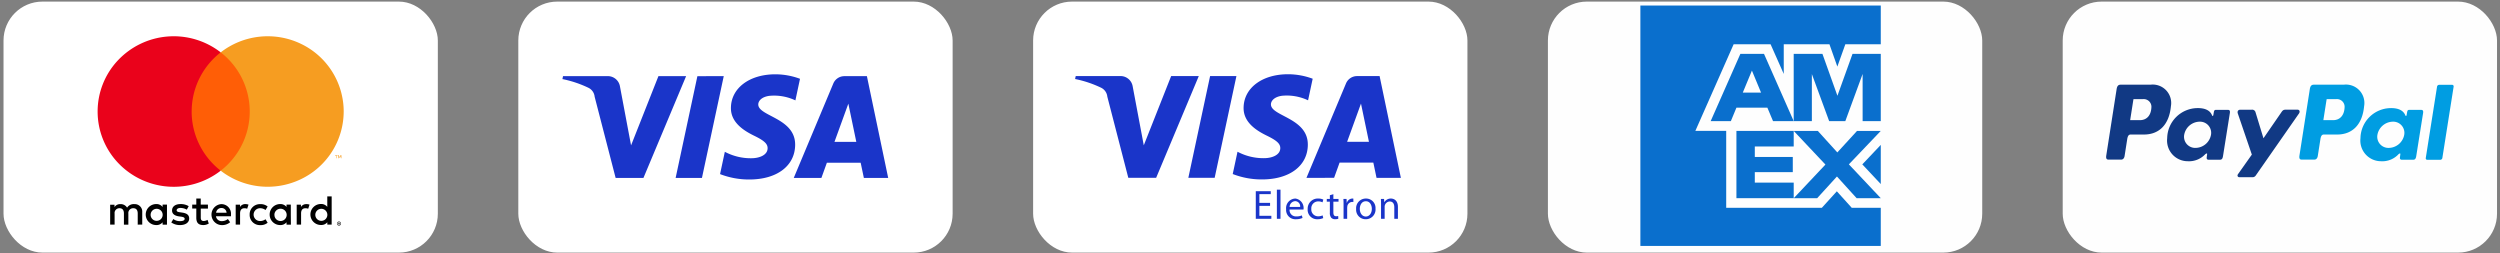
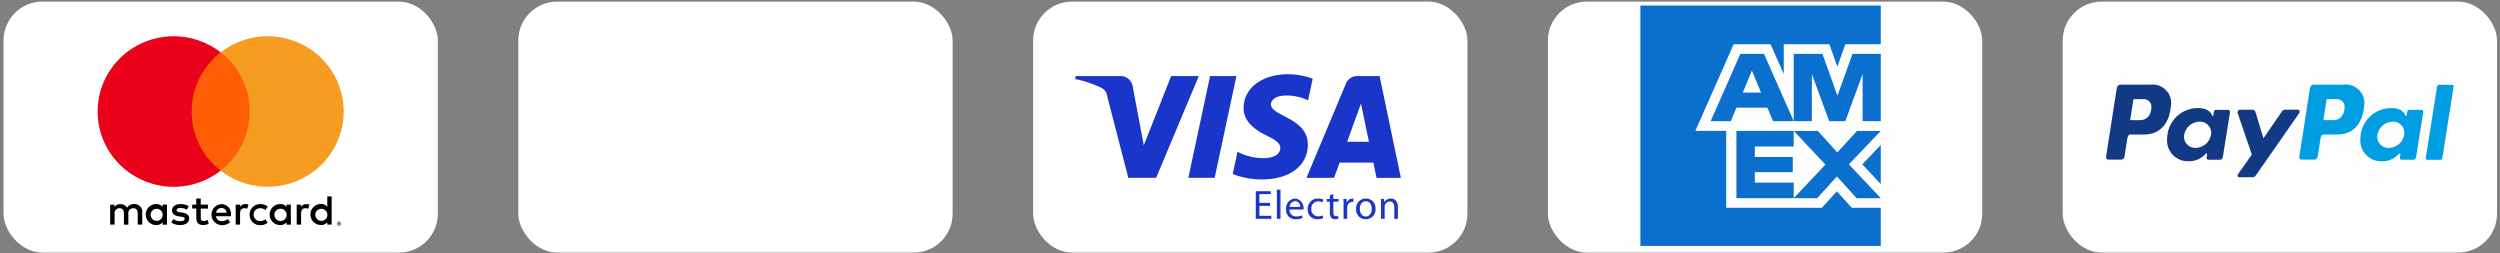
<svg xmlns="http://www.w3.org/2000/svg" width="345.366" height="35" viewBox="0 0 345.366 35">
  <rect x="0" y="0" width="345.366" height="35" fill="#808080" stroke="none" />
  <defs>
    <style>
      .a87c8167-ed5a-4645-b530-701c1b58004d, .edc85f06-c348-4525-ae53-be361bccb27b {
        fill: #fff;
      }

      .b2ec5e5c-0e2c-4515-bc11-5adee9e826ef {
        fill: #1a35c9;
      }

      .b266ad37-2faa-48c0-9346-fac3a385aa61, .edc85f06-c348-4525-ae53-be361bccb27b {
        opacity: 0.99;
      }

      .f907aa3f-cabc-45d7-a1ce-aef9c4bc44a1 {
        fill: #0a6fcd;
      }

      .af91b129-f845-478a-bb8c-7fcebb01bff7 {
        fill: #113984;
      }

      .af91b129-f845-478a-bb8c-7fcebb01bff7, .f098e552-f206-4006-aca7-d442d6ef04d9 {
        fill-rule: evenodd;
      }

      .f098e552-f206-4006-aca7-d442d6ef04d9 {
        fill: #009de2;
      }

      .e3319b25-704f-4c7a-8f07-7de0472a2d97 {
        fill: #f69d21;
      }

      .e61af5ca-b6ec-4623-885f-13f0f268db96 {
        fill: #ff5e06;
      }

      .a2e0d2ad-9ef6-4727-a0c5-5a901727f7e1 {
        fill: #ea021b;
      }
    </style>
  </defs>
  <g id="feb89a97-d251-4876-af62-94068858a18d" data-name="Capa 1">
    <g>
      <rect class="a87c8167-ed5a-4645-b530-701c1b58004d" x="71.603" y="0.221" width="60" height="34.675" rx="5.375" />
-       <path class="b2ec5e5c-0e2c-4515-bc11-5adee9e826ef" d="M94.783,10.522,88.891,24.577H85.047l-2.9-11.217a1.541,1.541,0,0,0-.863-1.235,15.217,15.217,0,0,0-3.588-1.2l.086-.408h6.188a1.7,1.7,0,0,1,1.677,1.432l1.532,8.134,3.782-9.566Zm5.2,0L96.972,24.577H93.336l3.006-14.055Zm9.864,9.466c.015-3.709-5.128-3.915-5.095-5.572.013-.5.492-1.04,1.543-1.177a6.87,6.87,0,0,1,3.586.629l.637-2.982a9.813,9.813,0,0,0-3.4-.621c-3.595,0-6.124,1.909-6.144,4.645-.023,2.024,1.806,3.152,3.182,3.827,1.418.688,1.893,1.13,1.886,1.746-.01.943-1.131,1.36-2.174,1.376a7.611,7.611,0,0,1-3.735-.888l-.66,3.081a11.055,11.055,0,0,0,4.043.745c3.821,0,6.321-1.887,6.332-4.809Zm9.492,4.589H122.7L119.76,10.522h-3.1a1.653,1.653,0,0,0-1.548,1.03l-5.457,13.025h3.819l.757-2.1h4.665Zm-4.059-4.98,1.915-5.278,1.1,5.278Z" />
    </g>
    <g>
      <g class="b266ad37-2faa-48c0-9346-fac3a385aa61">
        <rect class="a87c8167-ed5a-4645-b530-701c1b58004d" x="213.838" y="0.221" width="60" height="34.675" rx="5.375" />
      </g>
      <polygon class="f907aa3f-cabc-45d7-a1ce-aef9c4bc44a1" points="259.822 33.972 259.822 28.71 255.816 28.71 253.752 26.428 251.679 28.71 238.469 28.71 238.469 18.083 234.206 18.083 239.498 6.111 244.598 6.111 246.419 10.212 246.419 6.111 252.729 6.111 253.823 9.201 254.928 6.111 259.822 6.111 259.822 0.762 226.612 0.762 226.612 33.972 259.822 33.972" />
      <polygon class="f907aa3f-cabc-45d7-a1ce-aef9c4bc44a1" points="256.49 27.379 259.822 27.379 255.415 22.705 259.822 18.085 256.544 18.085 253.82 21.057 251.123 18.084 247.793 18.084 252.176 22.734 247.793 27.383 251.032 27.383 253.767 24.382 256.49 27.383 256.49 27.377 256.49 27.379" />
      <polygon class="f907aa3f-cabc-45d7-a1ce-aef9c4bc44a1" points="257.27 22.709 259.822 25.425 259.822 20.016 257.27 22.71 257.27 22.709" />
      <polygon class="f907aa3f-cabc-45d7-a1ce-aef9c4bc44a1" points="242.42 25.228 242.42 23.78 247.667 23.78 247.667 21.684 242.42 21.684 242.42 20.235 247.794 20.235 247.794 18.085 239.881 18.085 239.881 27.378 247.794 27.378 247.794 25.228 242.42 25.228" />
      <polygon class="f907aa3f-cabc-45d7-a1ce-aef9c4bc44a1" points="257.313 16.736 259.822 16.736 259.822 7.442 255.918 7.442 253.833 13.231 251.763 7.442 247.793 7.442 247.793 16.736 250.302 16.736 250.302 10.229 252.693 16.736 254.924 16.736 257.315 10.217 257.315 16.736 257.313 16.736" />
      <polygon class="f907aa3f-cabc-45d7-a1ce-aef9c4bc44a1" points="244.939 16.736 247.795 16.736 243.691 7.442 240.427 7.442 236.322 16.736 239.111 16.736 239.881 14.876 244.157 14.876 244.94 16.736 244.939 16.736" />
      <polygon class="a87c8167-ed5a-4645-b530-701c1b58004d" points="243.279 12.793 240.76 12.793 242.021 9.752 243.283 12.793 243.279 12.793" />
    </g>
    <g>
      <rect class="a87c8167-ed5a-4645-b530-701c1b58004d" x="142.721" y="0.221" width="60" height="34.675" rx="5.375" />
      <path class="b2ec5e5c-0e2c-4515-bc11-5adee9e826ef" d="M165.607,10.512l-5.891,14.055h-3.844l-2.9-11.217a1.542,1.542,0,0,0-.864-1.234,15.237,15.237,0,0,0-3.587-1.2l.086-.408H154.8a1.7,1.7,0,0,1,1.677,1.432l1.532,8.134,3.782-9.566Zm5.2,0L167.8,24.567h-3.636l3.006-14.055Zm9.864,9.466c.015-3.708-5.129-3.914-5.095-5.571.012-.5.492-1.041,1.543-1.178a6.865,6.865,0,0,1,3.586.63l.637-2.983a9.815,9.815,0,0,0-3.4-.62c-3.595,0-6.124,1.909-6.144,4.645-.024,2.024,1.806,3.152,3.182,3.826,1.418.689,1.893,1.131,1.886,1.746-.01.943-1.132,1.361-2.175,1.376a7.6,7.6,0,0,1-3.734-.888l-.66,3.081a11.026,11.026,0,0,0,4.042.746c3.822,0,6.321-1.887,6.333-4.81Zm9.492,4.589h3.362l-2.937-14.055h-3.1a1.655,1.655,0,0,0-1.549,1.03l-5.456,13.025H184.3l.757-2.1h4.665ZM186.1,19.588l1.915-5.279,1.1,5.279Zm-10.644,8.848H173.98v1.375h1.653v.414h-2.151V26.41h2.066v.413H173.98v1.2h1.477Zm.939-2.23h.5v4.019h-.5Zm1.754,2.739a.875.875,0,0,0,.939.951,1.788,1.788,0,0,0,.759-.141l.091.357a2.241,2.241,0,0,1-.918.175,1.276,1.276,0,0,1-1.346-1.387,1.324,1.324,0,0,1,1.284-1.471,1.317,1.317,0,0,1,1.115,1.516Zm1.46-.356a.707.707,0,0,0-.69-.8.817.817,0,0,0-.765.8Zm3.191,1.539a1.91,1.91,0,0,1-.786.159,1.3,1.3,0,0,1-1.364-1.4,1.4,1.4,0,0,1,1.471-1.46,1.567,1.567,0,0,1,.691.147l-.113.379a1.229,1.229,0,0,0-.578-.13.951.951,0,0,0-.968,1.036.939.939,0,0,0,.951,1.024,1.427,1.427,0,0,0,.611-.13Zm1.4-3.3v.656h.713v.379H184.2v1.478c0,.339.1.532.374.532a.917.917,0,0,0,.289-.035l.022.38a1.354,1.354,0,0,1-.441.068.712.712,0,0,1-.538-.209,1.071,1.071,0,0,1-.192-.719v-1.5h-.425v-.379h.425v-.509Zm1.409,1.511c0-.323-.006-.6-.023-.855h.436l.023.543h.017a.829.829,0,0,1,.764-.6.969.969,0,0,1,.136.012v.47a.734.734,0,0,0-.17-.012.694.694,0,0,0-.668.634,1.536,1.536,0,0,0-.017.233v1.46h-.5Zm4.414.492a1.342,1.342,0,0,1-1.364,1.455,1.306,1.306,0,0,1-1.313-1.409,1.338,1.338,0,0,1,1.358-1.449A1.3,1.3,0,0,1,190.021,28.832Zm-2.168.029c0,.6.34,1.052.826,1.052s.832-.447.832-1.064c0-.464-.232-1.047-.82-1.047S187.853,28.345,187.853,28.861Zm2.931-.635c0-.288-.006-.514-.022-.741h.441l.028.453h.011a1.014,1.014,0,0,1,.906-.509c.379,0,.968.226.968,1.165v1.631h-.5v-1.58c0-.441-.164-.809-.634-.809a.73.73,0,0,0-.7.742v1.647h-.5Z" />
    </g>
    <g>
      <rect class="edc85f06-c348-4525-ae53-be361bccb27b" x="284.955" y="0.221" width="60" height="34.675" rx="5.375" />
      <path class="af91b129-f845-478a-bb8c-7fcebb01bff7" d="M297.09,11.7a2.547,2.547,0,0,1,2.815,2.969c-.235,2.511-1.588,3.91-3.717,3.916h-1.857c-.268,0-.4.217-.467.665l-.358,2.286c-.054.345-.231.516-.493.516h-1.73c-.276,0-.372-.176-.311-.571l1.43-9.162c.07-.451.243-.619.548-.619Zm-2.817,4.9h1.409c.881-.033,1.466-.643,1.525-1.743a1.063,1.063,0,0,0-1.153-1.163l-1.326.006-.455,2.9Zm10.333,4.744c.158-.143.32-.218.3-.041l-.056.425c-.029.221.059.34.265.34h1.537c.258,0,.385-.105.448-.5l.947-5.943c.048-.3-.024-.445-.251-.445H306.1c-.153,0-.227.085-.267.318l-.062.366c-.033.191-.12.224-.2.032-.287-.679-1.018-.984-2.044-.962a4.226,4.226,0,0,0-4.138,4.154,2.856,2.856,0,0,0,2.831,3.185,3.054,3.054,0,0,0,2.384-.924Zm-1.285-.913a1.543,1.543,0,0,1-1.583-1.811,2.206,2.206,0,0,1,2.122-1.811,1.543,1.543,0,0,1,1.582,1.811,2.2,2.2,0,0,1-2.121,1.811Zm7.731-5.275H309.5c-.322,0-.452.235-.35.534l1.934,5.666-1.906,2.694c-.159.225-.036.431.188.431h1.752a.535.535,0,0,0,.52-.256l5.95-8.535c.183-.263.1-.538-.2-.538l-1.656,0c-.284,0-.4.113-.561.349l-2.482,3.6-1.1-3.607A.477.477,0,0,0,311.052,15.157Z" />
      <path class="f098e552-f206-4006-aca7-d442d6ef04d9" d="M323.779,11.7a2.546,2.546,0,0,1,2.815,2.969c-.234,2.511-1.588,3.91-3.717,3.916H321.02c-.268,0-.4.217-.467.665l-.358,2.286c-.054.345-.231.516-.493.516h-1.73c-.276,0-.372-.176-.31-.571l1.429-9.162c.071-.451.243-.619.548-.619Zm-2.817,4.9h1.409c.881-.033,1.466-.643,1.525-1.743a1.063,1.063,0,0,0-1.153-1.163l-1.326.006-.455,2.9ZM331.3,21.345c.157-.143.319-.218.3-.041l-.056.425c-.029.221.059.34.266.34h1.536c.258,0,.385-.105.449-.5l.946-5.943c.048-.3-.024-.445-.251-.445h-1.689c-.153,0-.227.085-.266.318l-.063.366c-.033.191-.12.224-.2.032-.287-.679-1.018-.984-2.043-.962a4.227,4.227,0,0,0-4.139,4.154,2.856,2.856,0,0,0,2.831,3.185,3.058,3.058,0,0,0,2.385-.924Zm-1.286-.913a1.543,1.543,0,0,1-1.583-1.811,2.207,2.207,0,0,1,2.122-1.811,1.544,1.544,0,0,1,1.583,1.811,2.207,2.207,0,0,1-2.122,1.811Zm7.087,1.647h-1.773a.21.21,0,0,1-.218-.245l1.56-9.871a.306.306,0,0,1,.3-.246h1.773a.21.21,0,0,1,.218.246l-1.56,9.871A.305.305,0,0,1,337.1,22.079Z" />
    </g>
    <g>
      <rect class="a87c8167-ed5a-4645-b530-701c1b58004d" x="0.486" y="0.221" width="60" height="34.675" rx="5.375" />
      <g id="bc899815-4dd3-44b3-9325-8a1c53ecb870" data-name="2">
        <g>
          <path id="b5674fc8-f482-4e1f-9020-73e56e9fe5a1" data-name="Shape" d="M46.785,30.819v.069h.063a.091.091,0,0,0,.033,0,.032.032,0,0,0,0-.027.03.03,0,0,0,0-.026.062.062,0,0,0-.033,0Zm.063-.049a.111.111,0,0,1,.076.023.073.073,0,0,1,.026.059.068.068,0,0,1-.02.052.1.1,0,0,1-.059.026l.082.095h-.066l-.079-.095h-.027v.1h-.056v-.256Zm-.017.327a.2.2,0,0,0,.083-.016.214.214,0,0,0,.069-.046.217.217,0,0,0,.047-.069.22.22,0,0,0,0-.167.229.229,0,0,0-.047-.069.211.211,0,0,0-.069-.045.194.194,0,0,0-.083,0,.208.208,0,0,0-.086,0,.21.21,0,0,0-.116.281.19.19,0,0,0,.046.069.218.218,0,0,0,.07.046.209.209,0,0,0,.086.016m0-.488a.29.29,0,0,1,.2.082.278.278,0,0,1,.059.3.294.294,0,0,1-.059.089.3.3,0,0,1-.09.059.27.27,0,0,1-.109.023.291.291,0,0,1-.2-.082.317.317,0,0,1-.06-.089.269.269,0,0,1,0-.212.259.259,0,0,1,.06-.089.291.291,0,0,1,.2-.082m-26.022-.982a.832.832,0,1,1,.228.626.823.823,0,0,1-.228-.626m2.257,0V28.264h-.605v.327a1.064,1.064,0,0,0-.881-.4,1.45,1.45,0,0,0,0,2.9,1.063,1.063,0,0,0,.881-.386v.328h.605Zm20.494,0a.832.832,0,1,1,.228.626.827.827,0,0,1-.228-.626m2.258,0v-2.49h-.606v1.445a1.059,1.059,0,0,0-.88-.4,1.45,1.45,0,0,0,0,2.9,1.064,1.064,0,0,0,.884-.377v.328h.6ZM30.6,28.736a.688.688,0,0,1,.7.655H29.856a.715.715,0,0,1,.741-.655m0-.538a1.451,1.451,0,0,0,.04,2.9,1.7,1.7,0,0,0,1.155-.4l-.311-.439a1.332,1.332,0,0,1-.811.288.772.772,0,0,1-.834-.674h2.072v-.23A1.324,1.324,0,0,0,30.584,28.2m7.322,1.448a.849.849,0,1,1,.238.626.827.827,0,0,1-.228-.626m2.258,0V28.264h-.593v.327a1.06,1.06,0,0,0-.88-.4,1.45,1.45,0,0,0,0,2.9,1.061,1.061,0,0,0,.88-.386v.328h.606Zm-5.684,0a1.387,1.387,0,0,0,.421,1.05,1.417,1.417,0,0,0,1.069.4,1.471,1.471,0,0,0,.993-.328l-.291-.484a1.238,1.238,0,0,1-.732.249.885.885,0,1,1,0-1.769,1.231,1.231,0,0,1,.732.249l.291-.485a1.471,1.471,0,0,0-.993-.328,1.421,1.421,0,0,0-1.069.4,1.389,1.389,0,0,0-.421,1.05M42.309,28.2a.827.827,0,0,0-.735.4v-.327h-.586v2.755h.606v-1.55c0-.455.2-.711.6-.711a1.012,1.012,0,0,1,.381.069l.185-.567a1.307,1.307,0,0,0-.434-.075m-16.257.288a2.1,2.1,0,0,0-1.138-.288c-.7,0-1.162.328-1.162.885,0,.448.331.727.963.815l.288.039c.331.046.49.135.49.289,0,.213-.222.327-.636.327a1.492,1.492,0,0,1-.926-.288l-.285.468a2.026,2.026,0,0,0,1.2.364c.8,0,1.272-.377,1.272-.9s-.368-.74-.974-.825l-.284-.043c-.262-.033-.474-.085-.474-.272s.2-.327.53-.327a1.81,1.81,0,0,1,.871.236Zm7.826-.288a.823.823,0,0,0-.735.4V28.27h-.6v2.759h.606v-1.55c0-.455.2-.711.6-.711a1.007,1.007,0,0,1,.38.069l.186-.567a1.307,1.307,0,0,0-.434-.075m-5.174.069h-.993v-.839h-.613v.839h-.566v.547h.566v1.258c0,.655.252,1.022.97,1.022a1.432,1.432,0,0,0,.752-.21l-.169-.508a1.125,1.125,0,0,1-.536.158c-.3,0-.4-.184-.4-.462V28.814h.993ZM19.65,31.029V29.292a1.017,1.017,0,0,0-.3-.794,1.044,1.044,0,0,0-.8-.3,1.085,1.085,0,0,0-.993.491,1.028,1.028,0,0,0-.92-.491.926.926,0,0,0-.818.41v-.328h-.6v2.752h.613V29.5a.646.646,0,0,1,.17-.523.666.666,0,0,1,.512-.211c.4,0,.605.259.605.727v1.54h.613V29.5a.646.646,0,0,1,.17-.523.666.666,0,0,1,.512-.211c.413,0,.612.259.612.727v1.54Z" />
-           <path id="a2f831fe-ec4c-42f1-b55f-994dbac4a1cd" data-name="Shape" class="e3319b25-704f-4c7a-8f07-7de0472a2d97" d="M47.159,21.861v-.417H47.04l-.123.281-.122-.281h-.087v.417h.077V21.53l.115.265h.08l.116-.265v.331Zm-.662,0V21.53h.135v-.069H46.3v.069h.136v.331Z" />
          <polygon id="b42653d9-fd9a-4b41-8dae-34cdf3134a89" data-name="Path" class="e61af5ca-b6ec-4623-885f-13f0f268db96" points="35.083 23.58 25.893 23.58 25.893 7.234 35.083 7.234 35.083 23.58" />
          <path id="fdb9638a-dce5-4d5f-8c5a-b4d00f9a8383" data-name="Path" class="a2e0d2ad-9ef6-4727-a0c5-5a901727f7e1" d="M26.479,15.407a10.339,10.339,0,0,1,4.009-8.173A10.587,10.587,0,0,0,16.275,8.353a10.316,10.316,0,0,0,0,14.108A10.587,10.587,0,0,0,30.488,23.58a10.339,10.339,0,0,1-4.012-8.189" />
          <path id="b9137217-2b87-45d1-aee9-7b2c16612141" data-name="Path" class="e3319b25-704f-4c7a-8f07-7de0472a2d97" d="M47.48,15.407a10.386,10.386,0,0,1-5.912,9.347,10.6,10.6,0,0,1-11.08-1.174,10.331,10.331,0,0,0,0-16.346A10.6,10.6,0,0,1,41.581,6.058a10.385,10.385,0,0,1,5.9,9.365" />
        </g>
      </g>
    </g>
  </g>
</svg>